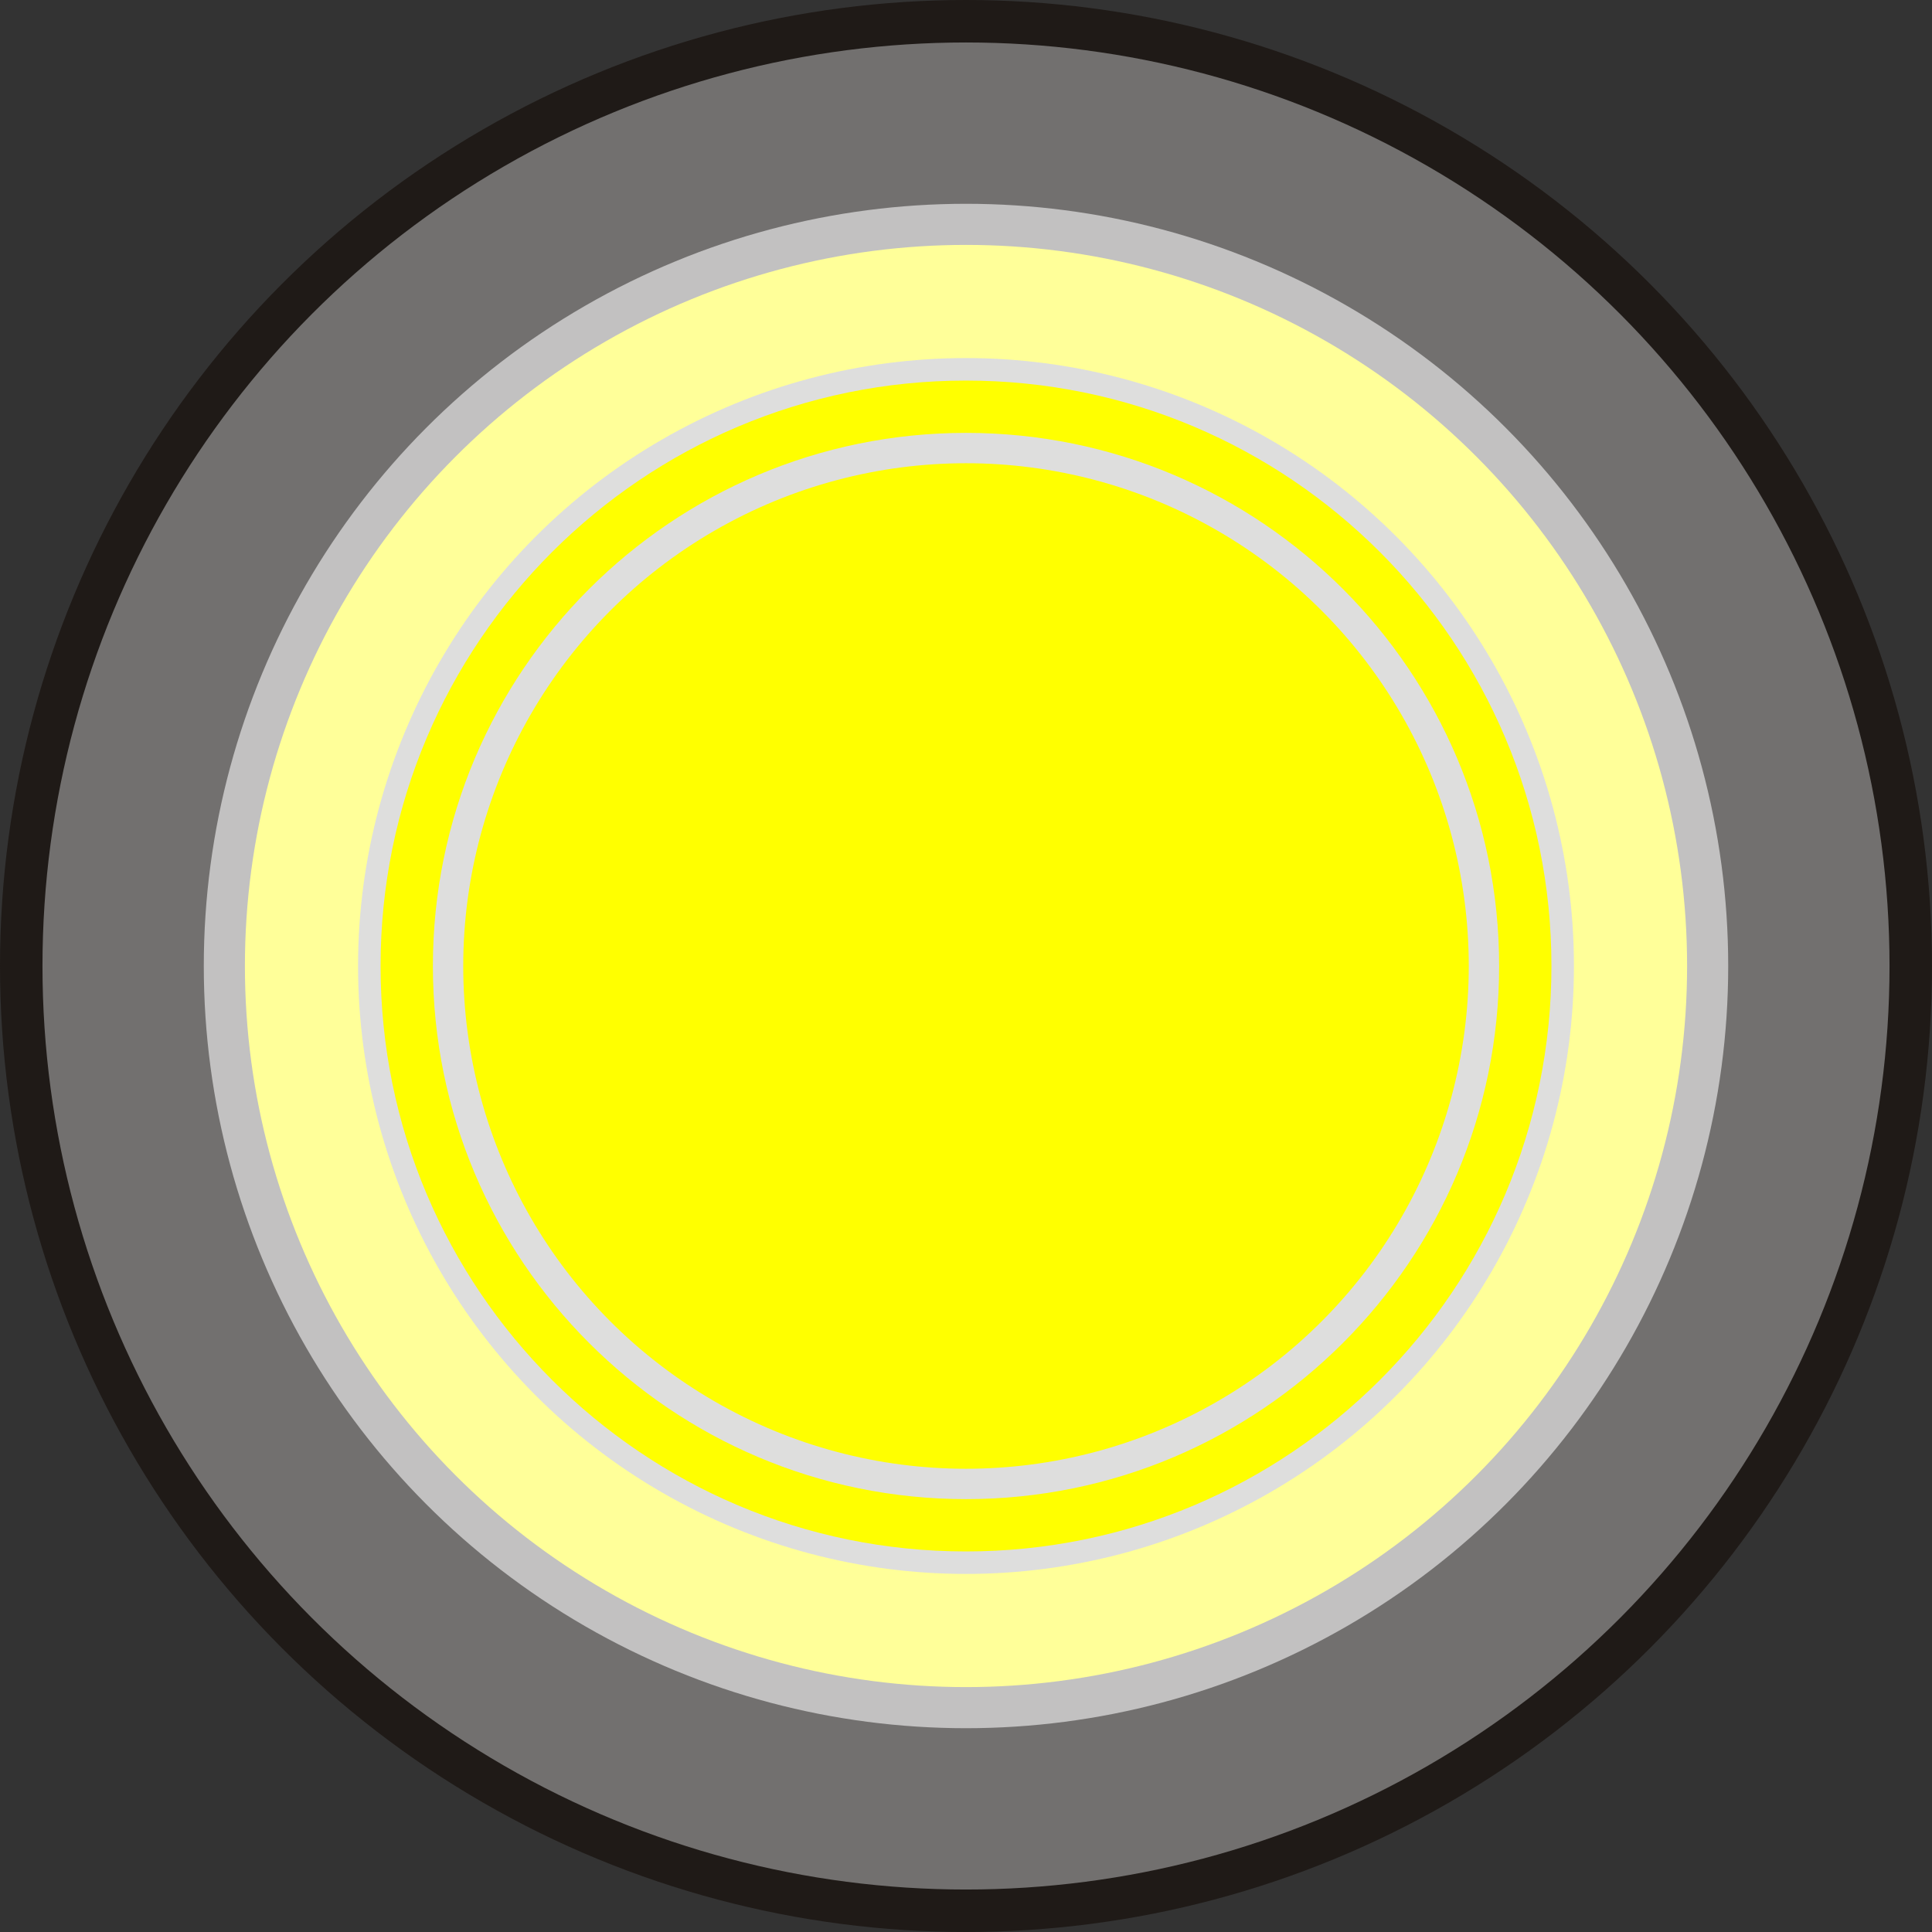
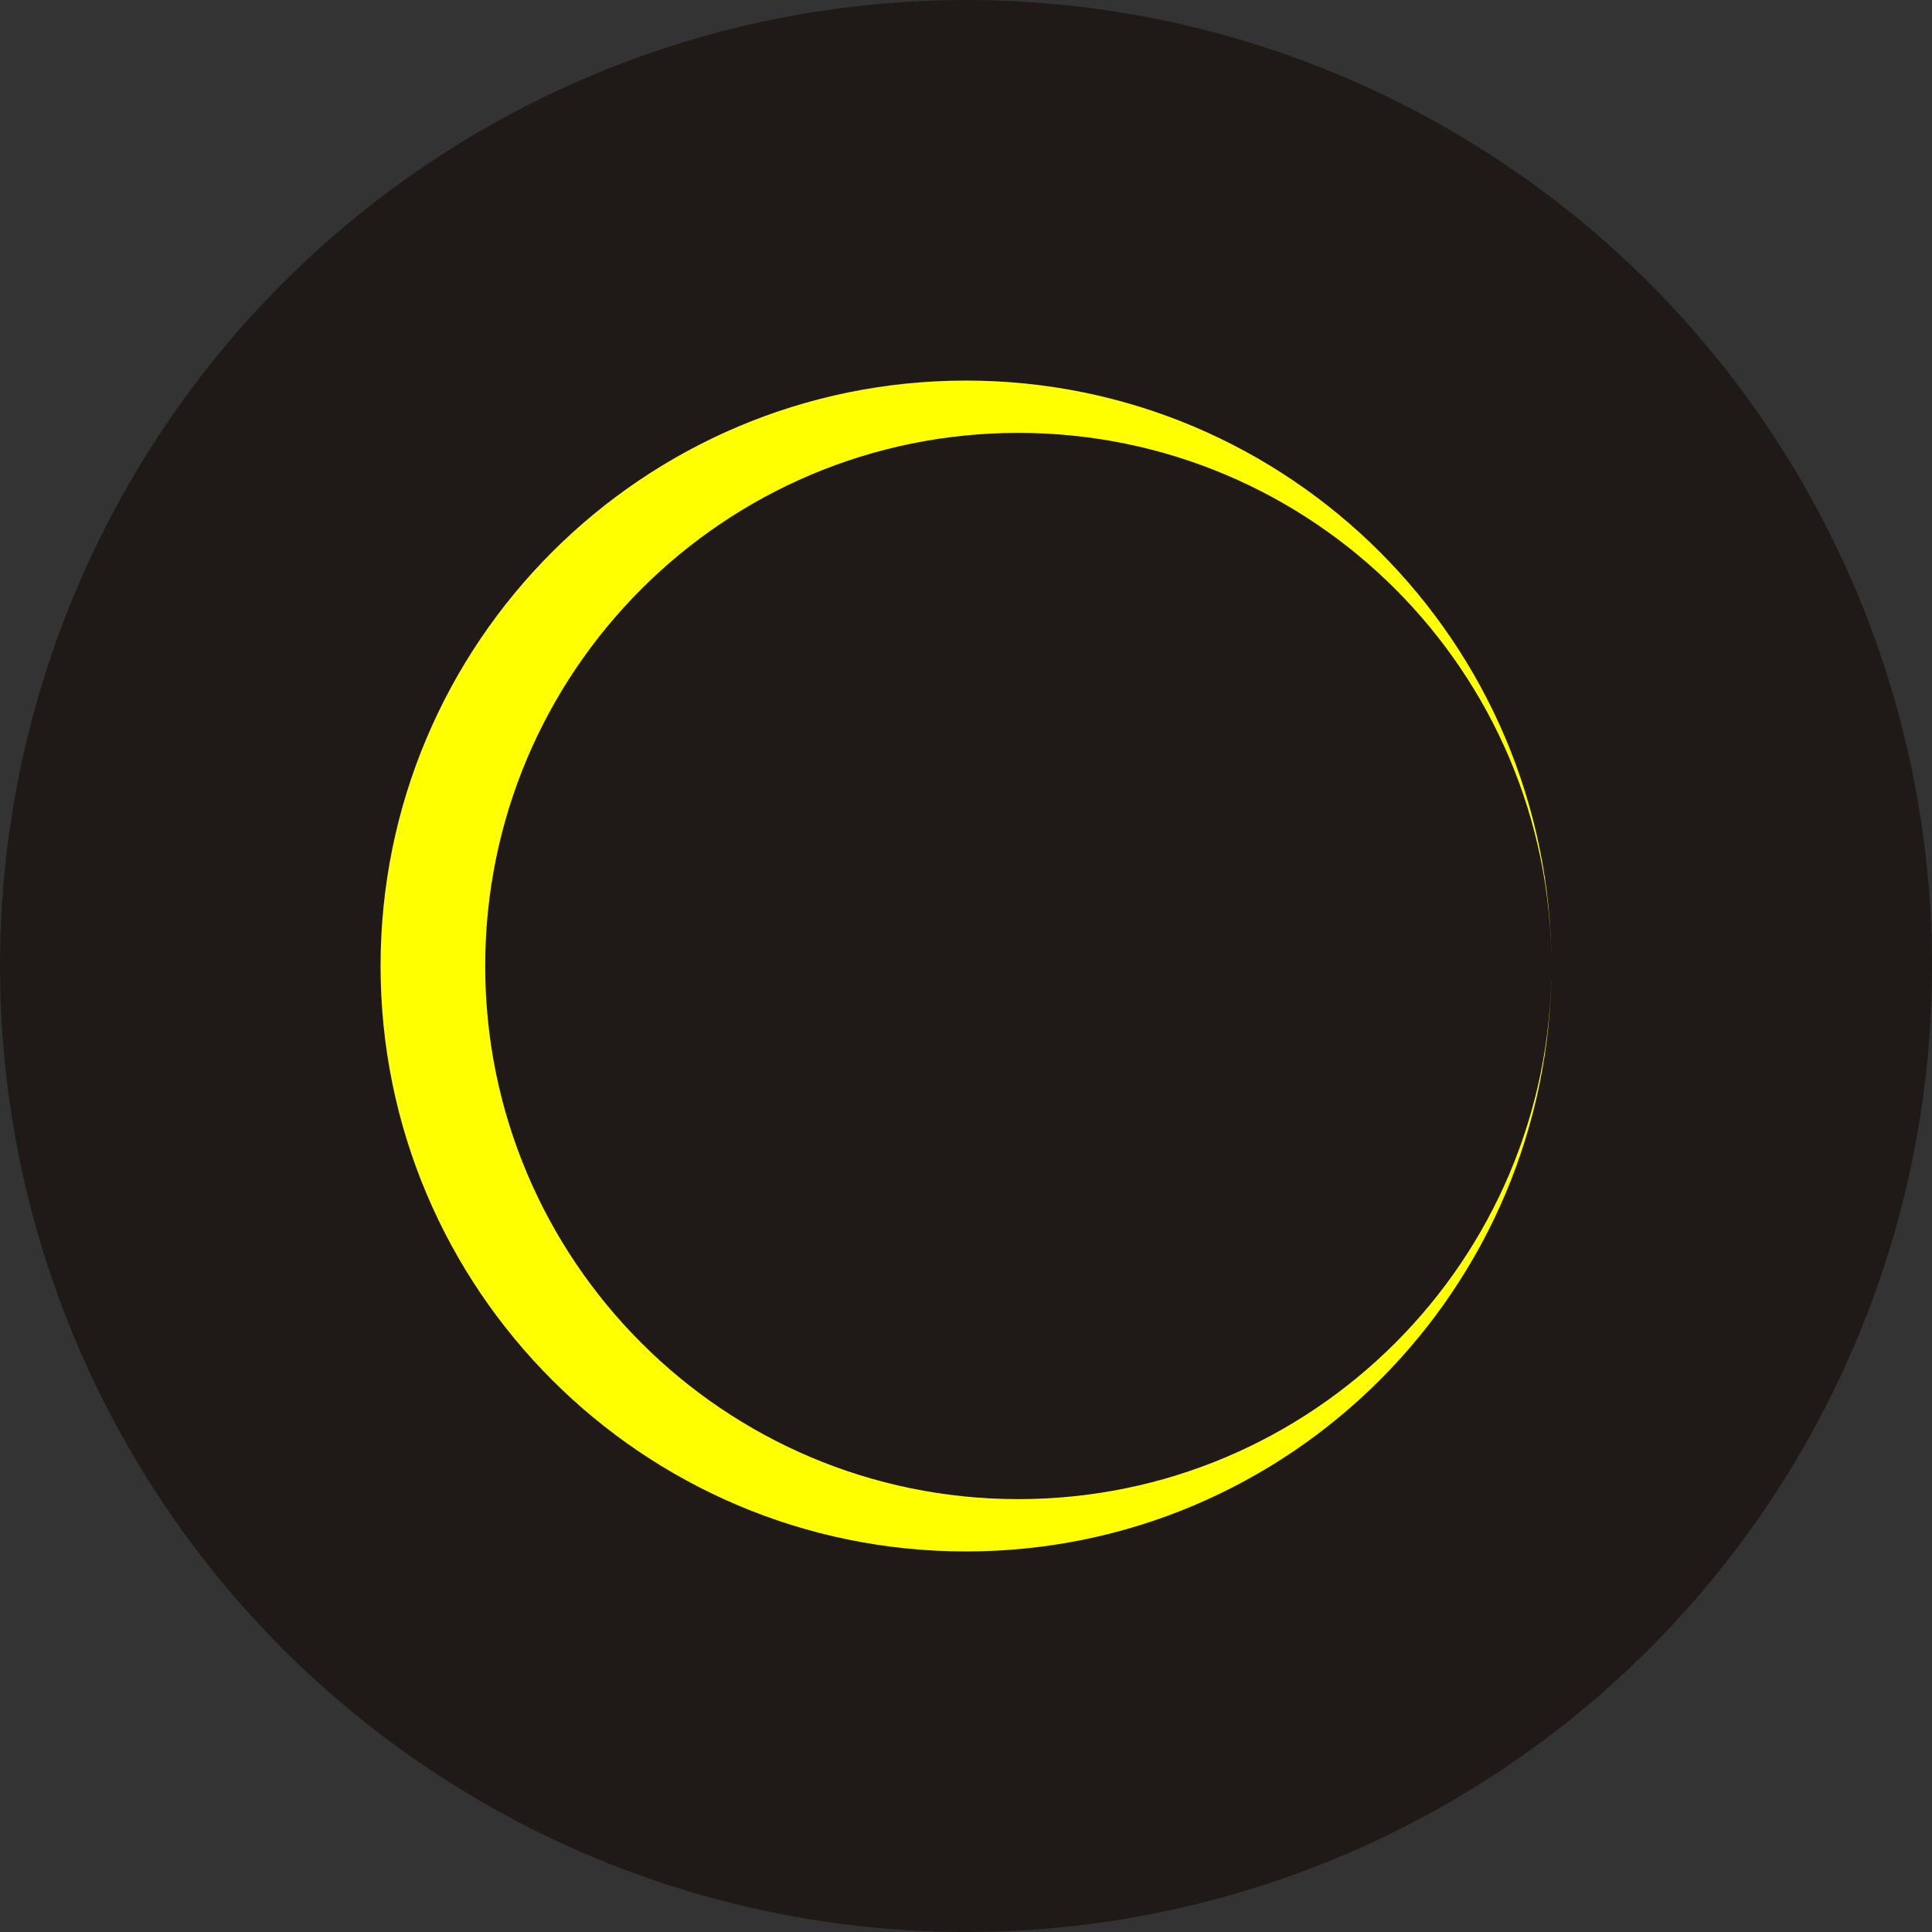
<svg xmlns="http://www.w3.org/2000/svg" xmlns:ns1="http://www.inkscape.org/namespaces/inkscape" xmlns:ns2="http://sodipodi.sourceforge.net/DTD/sodipodi-0.dtd" xml:space="preserve" width="19.406mm" height="19.406mm" style="shape-rendering:geometricPrecision; text-rendering:geometricPrecision; image-rendering:optimizeQuality; fill-rule:evenodd; clip-rule:evenodd" viewBox="0 0 142.45 142.45" id="svg4942" version="1.1" ns1:version="0.48.3.1 r9886" ns2:docname="52.svg">
  <rect x="0" y="0" width="142.45" height="142.45" fill="#333333" stroke="none" />
  <ns2:namedview pagecolor="#ffffff" bordercolor="#666666" borderopacity="1" objecttolerance="10" gridtolerance="10" guidetolerance="10" ns1:pageopacity="0" ns1:pageshadow="2" ns1:window-width="1440" ns1:window-height="844" id="namedview4964" showgrid="false" ns1:zoom="13.728842" ns1:cx="50.050066" ns1:cy="29.413068" ns1:window-x="-4" ns1:window-y="-4" ns1:window-maximized="1" ns1:current-layer="svg4942" />
  <defs id="defs4944">
    <style type="text/css" id="style4946">
   
    .fil0 {fill:#1F1A17}
    .fil3 {fill:#3C746B}
    .fil1 {fill:#72706F}
    .fil5 {fill:#84C225}
    .fil2 {fill:#C2C1C1}
    .fil4 {fill:#DEDEDD}
   
  </style>
  </defs>
  <circle style="fill:#1f1a17" ns2:ry="71.225098" ns2:rx="71.225098" ns2:cy="71.225098" ns2:cx="71.225098" id="circle4950" r="71.225" cy="71.225" cx="71.225" class="fil0" />
  <g id="dark" ns1:label="#g4982">
-     <circle class="fil1" cx="71.225" cy="71.225" r="68.093" id="circle4952" ns2:cx="71.225098" ns2:cy="71.224998" ns2:rx="68.092796" ns2:ry="68.092796" style="fill:#72706f" />
-   </g>
-   <circle style="fill:#c2c1c1" ns2:ry="56.199402" ns2:rx="56.199402" ns2:cy="71.224998" ns2:cx="71.225098" id="circle4954" r="56.199" cy="71.225" cx="71.225" class="fil2" />
+     </g>
  <g id="shape" ns1:label="#g4979">
-     <circle class="fil3" cx="71.225" cy="71.225" r="53.168" id="circle4956" ns2:cx="71.224899" ns2:cy="71.224998" ns2:rx="53.1684" ns2:ry="53.1684" style="fill: rgb(255, 255, 153);" />
-   </g>
-   <circle style="fill:#dededd" ns2:ry="44.823601" ns2:rx="44.823601" ns2:cy="71.224899" ns2:cx="71.224899" id="circle4958" r="44.824" cy="71.225" cx="71.225" class="fil4" />
+     </g>
  <g id="light" ns1:label="#g4975">
-     <path class="fil5" d="m 114.391,71.225 c 0,-23.835 -19.33,-43.165 -43.166,-43.165 -23.835,0 -43.165,19.33 -43.165,43.165 0,23.836 19.33,43.166 43.165,43.166 23.836,0 43.166,-19.33 43.166,-43.166 z m -3.857,0 c 0,-21.706 -17.603,-39.308 -39.308,-39.308 -21.705,0 -39.308,17.602 -39.308,39.308 0,21.706 17.603,39.308 39.308,39.308 21.706,0 39.308,-17.603 39.308,-39.308 z" id="path4960" ns1:connector-curvature="0" style="fill: rgb(255, 255, 0);" />
-     <circle class="fil5" cx="71.225" cy="71.225" r="37.07" id="circle4962" ns2:cx="71.224998" ns2:cy="71.224899" ns2:rx="37.070499" ns2:ry="37.070499" style="fill: rgb(255, 255, 0);" />
+     <path class="fil5" d="m 114.391,71.225 c 0,-23.835 -19.33,-43.165 -43.166,-43.165 -23.835,0 -43.165,19.33 -43.165,43.165 0,23.836 19.33,43.166 43.165,43.166 23.836,0 43.166,-19.33 43.166,-43.166 z c 0,-21.706 -17.603,-39.308 -39.308,-39.308 -21.705,0 -39.308,17.602 -39.308,39.308 0,21.706 17.603,39.308 39.308,39.308 21.706,0 39.308,-17.603 39.308,-39.308 z" id="path4960" ns1:connector-curvature="0" style="fill: rgb(255, 255, 0);" />
  </g>
</svg>